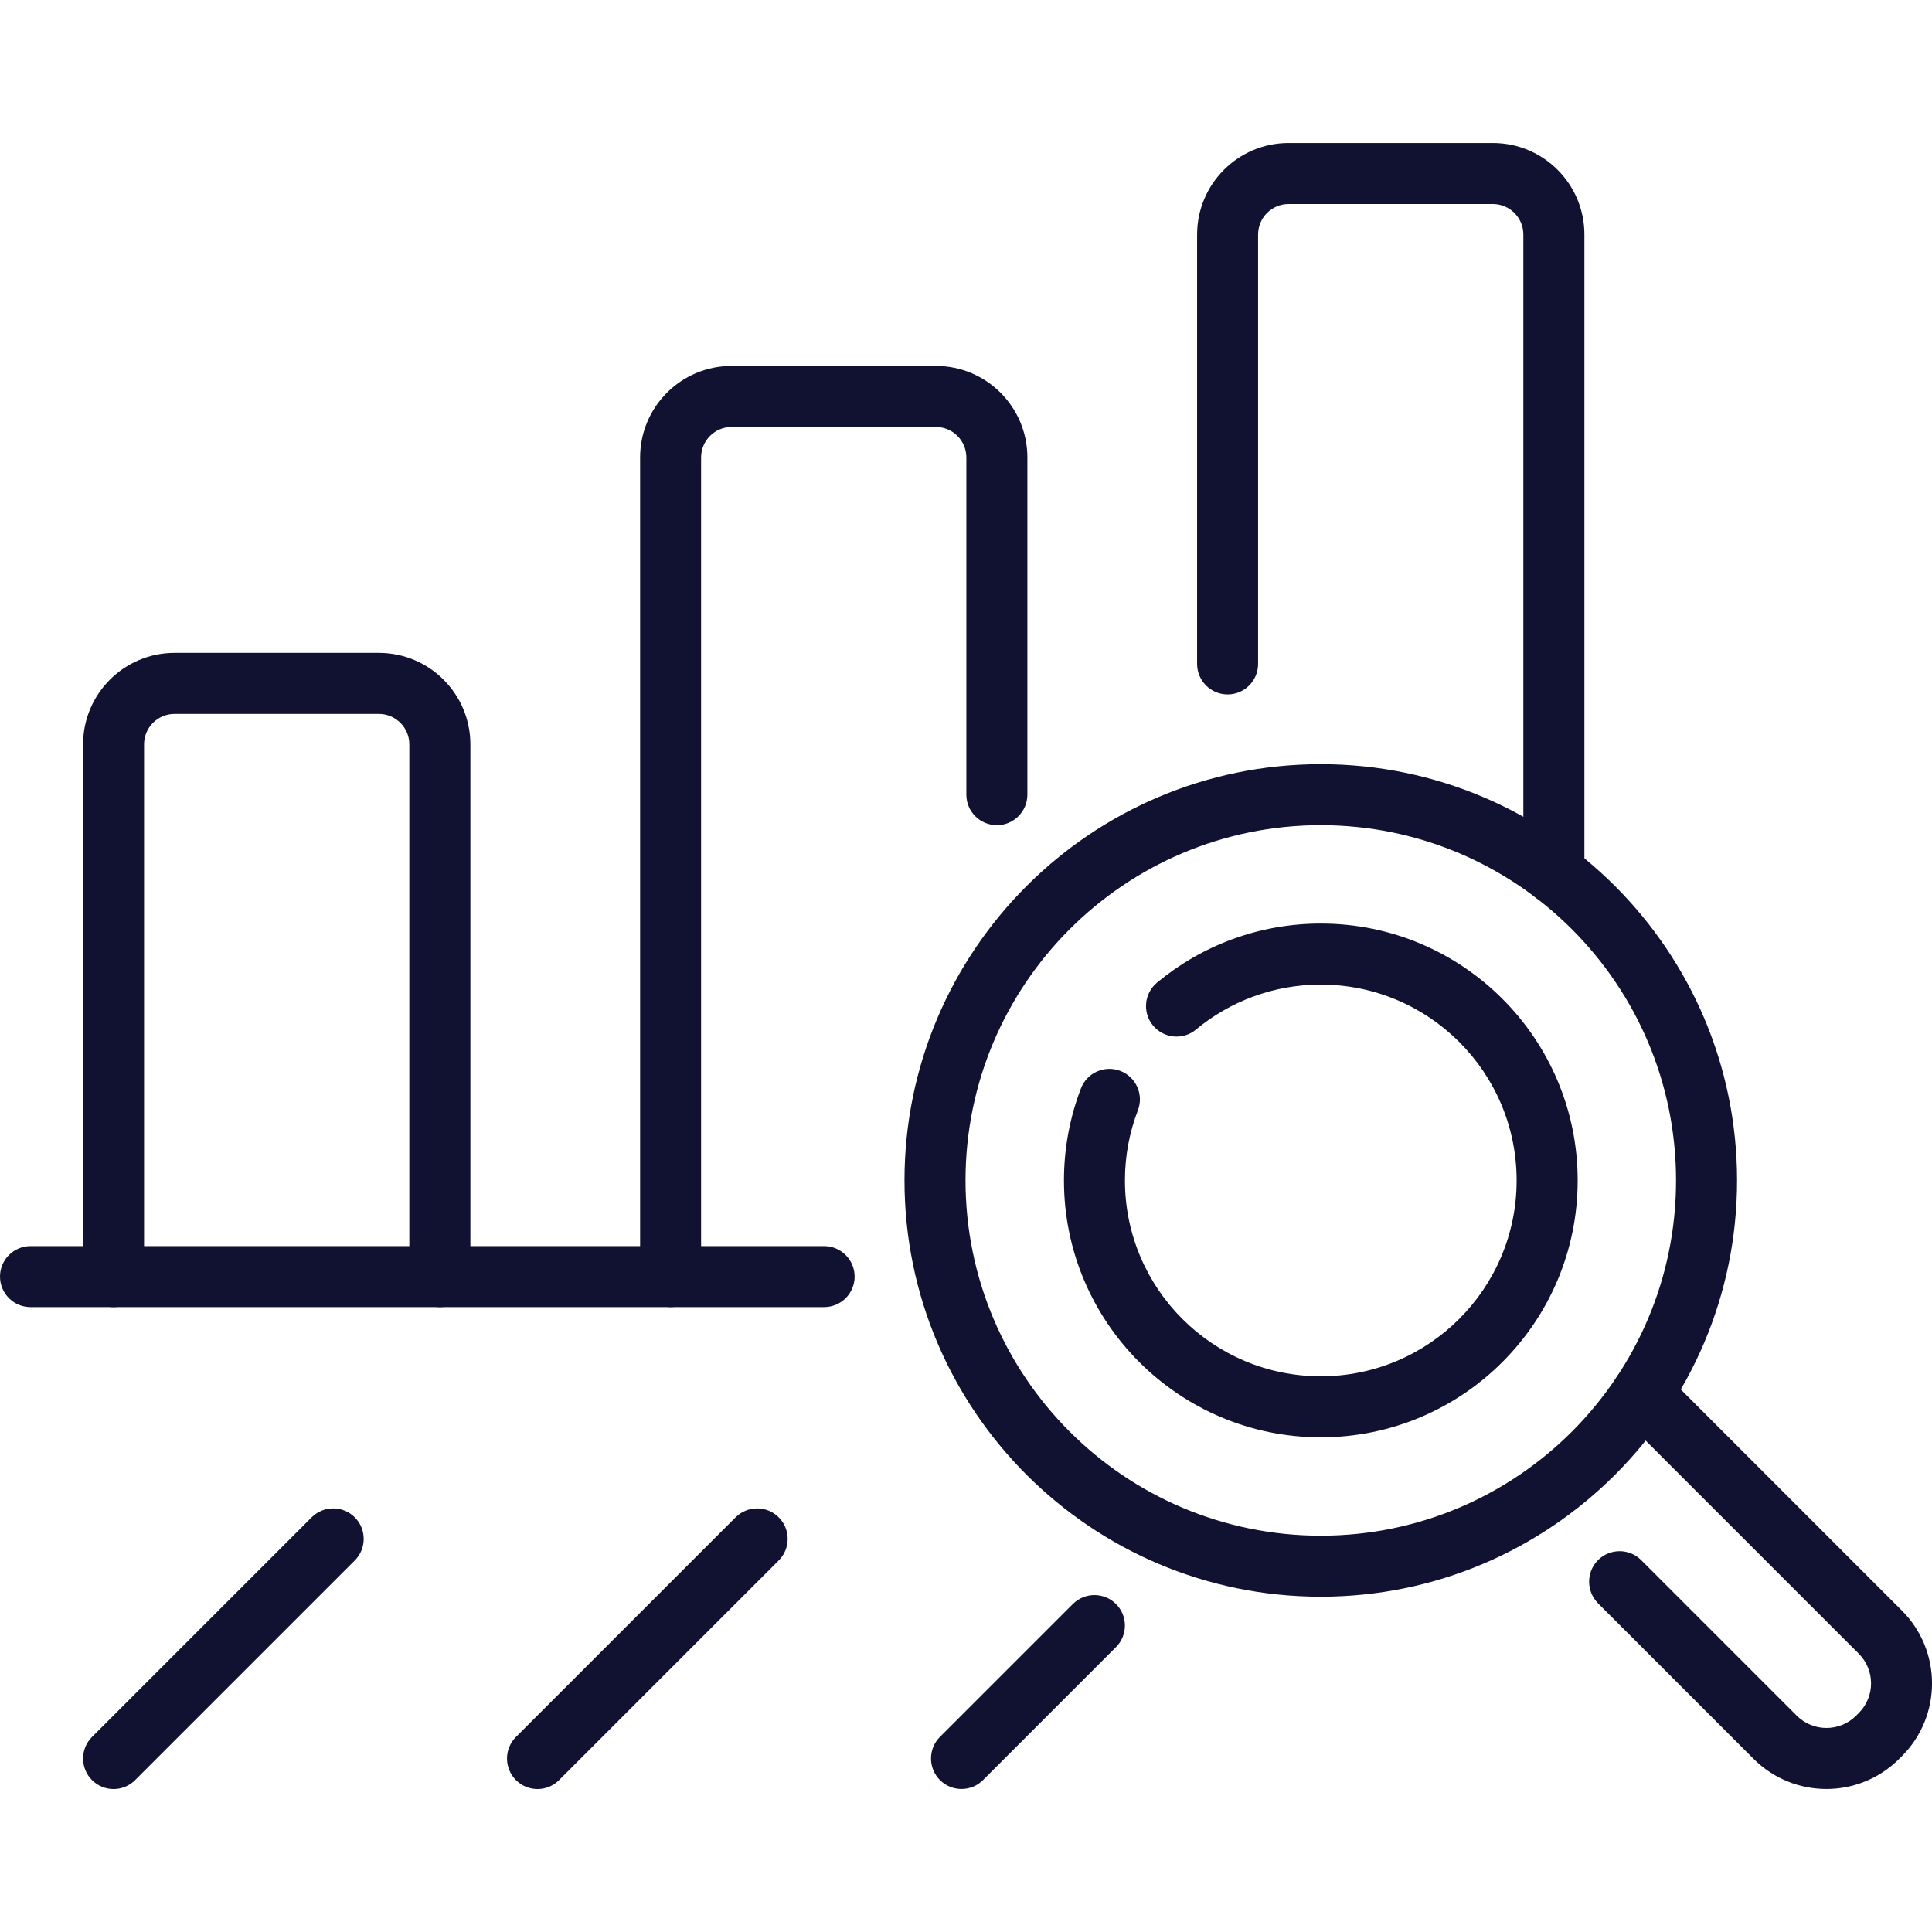
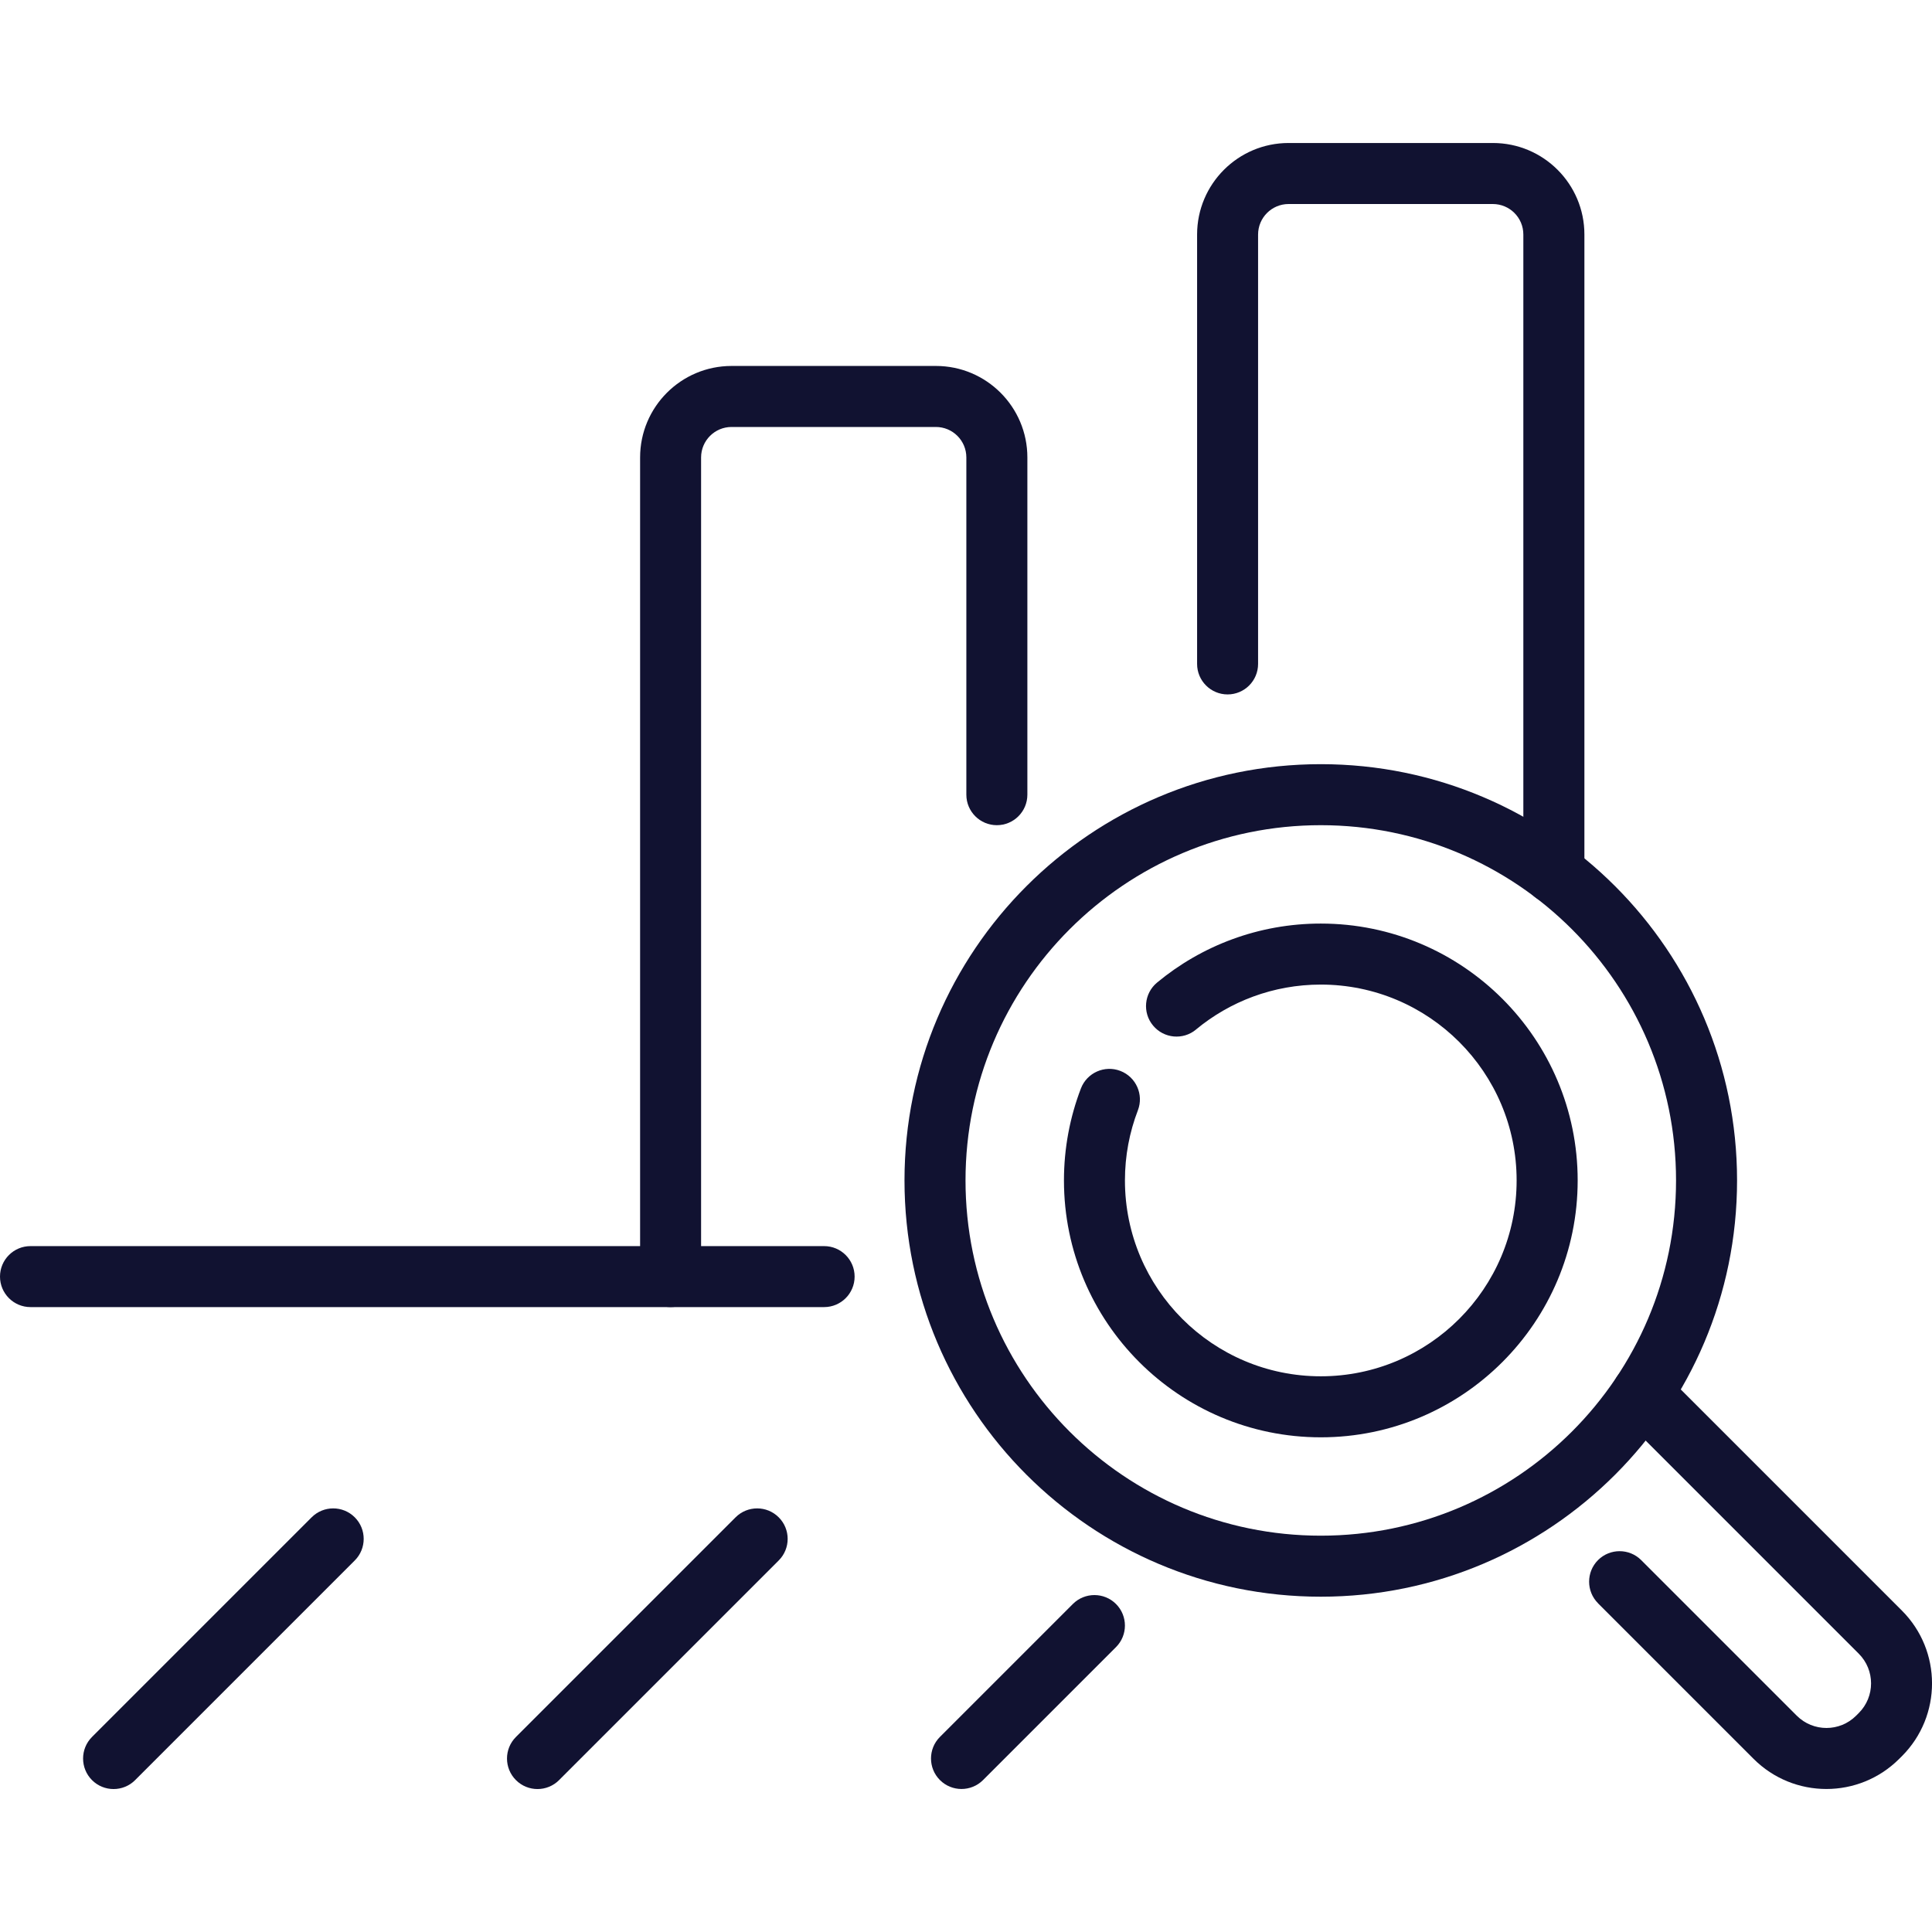
<svg xmlns="http://www.w3.org/2000/svg" fill="none" height="60" viewBox="0 0 60 60" width="60">
  <g clip-rule="evenodd" fill="#111231" fill-rule="evenodd">
    <path d="m31.906 24.68v-10.473c0-1.569-1.272-2.842-2.841-2.842h-6.344c-1.57 0-2.842 1.273-2.842 2.842v25.439c0 .523.424.947.947.947s.947-.424.947-.947v-25.439c0-.523.424-.947.947-.947h6.344c.524 0 .947.424.947.947v10.473c0 .523.425.947.947.947.523 0.0.948-.424.948-.947z" />
    <path d="m49.205 27.117v-19.834c0-1.569-1.272-2.842-2.842-2.842h-6.344c-1.569 0-2.841 1.273-2.842 2.842v13.336c0 .523.425.947.947.947.523 0 .947-.424.947-.947v-13.335c.001-.524.424-.947.947-.948h6.344c.524.001.947.424.947.947v19.834c0 .522.424.947.947.947.523 0.0.948-.425.948-.947z" />
-     <path d="m14.608 39.646v-16.528c0-1.57-1.273-2.842-2.842-2.842h-6.344c-1.569 0-2.842 1.272-2.842 2.842v16.529c0 .523.424.947.947.947s.947-.424.947-.947v-16.529c0-.524.424-.947.947-.947h6.344c.523 0 .947.424.947.947v16.529c0 .523.424.947.947.947s.948-.424.948-.947z" />
    <path d="m.947 40.593h24.647c.523 0 .947-.424.947-.947s-.424-.947-.947-.947h-24.647c-.523 0-.947.424-.947.947s.424.947.947.947z" />
    <path d="m4.197 55.282 6.821-6.821c.369-.369.369-.97 0-1.339-.37-.37-.97-.37-1.34 0l-6.821 6.821c-.369.369-.369.97 0 1.34.37.37.97.37 1.34 0z" />
    <path d="m17.363 55.282 6.821-6.821c.37-.369.37-.97 0-1.339-.369-.37-.97-.37-1.34 0l-6.821 6.821c-.37.369-.37.97 0 1.34.369.37.97.37 1.34 0z" />
    <path d="m30.529 55.282 4.129-4.129c.37-.37.37-.97 0-1.34-.369-.369-.97-.369-1.339 0l-4.129 4.129c-.369.369-.369.97 0 1.339.37.37.97.37 1.34 0z" />
    <path d="m49.627 49.791c1.381 1.38 3.142 3.142 4.831 4.831 1.249 1.249 3.275 1.249 4.524 0l.082-.081c1.249-1.249 1.249-3.275 0-4.524-3.539-3.539-7.398-7.398-7.398-7.398-.369-.369-.97-.369-1.339 0-.369.369-.369.97 0 1.339l7.398 7.398c.51.51.51 1.335 0 1.845l-.081.081c-.509.509-1.335.509-1.844 0l-4.832-4.832c-.369-.369-.97-.369-1.34 0-.369.37-.369.97 0 1.34z" />
    <path d="m41.018 23.732c-7.135 0-12.928 5.792-12.928 12.927 0 7.136 5.793 12.928 12.928 12.928s12.928-5.792 12.928-12.928c0-7.135-5.793-12.927-12.928-12.927zm0 1.895c6.089 0 11.033 4.943 11.033 11.032 0 6.09-4.944 11.033-11.033 11.033s-11.033-4.943-11.033-11.033c0-6.089 4.944-11.032 11.033-11.032z" />
    <path d="m37.141 31.974c1.052-.872 2.404-1.397 3.877-1.397 3.357 0 6.082 2.725 6.082 6.082 0 3.357-2.725 6.083-6.082 6.083s-6.082-2.725-6.082-6.083c0-.767.142-1.501.402-2.177.188-.488-.057-1.037-.545-1.224-.487-.188-1.036.056-1.224.544-.34.887-.527 1.851-.527 2.857 0 4.403 3.574 7.978 7.977 7.978s7.977-3.575 7.977-7.978c0-4.402-3.574-7.977-7.977-7.977-1.932 0-3.705.688-5.086 1.833-.402.334-.459.932-.124 1.334.334.403.931.459 1.334.125z" />
  </g>
</svg>